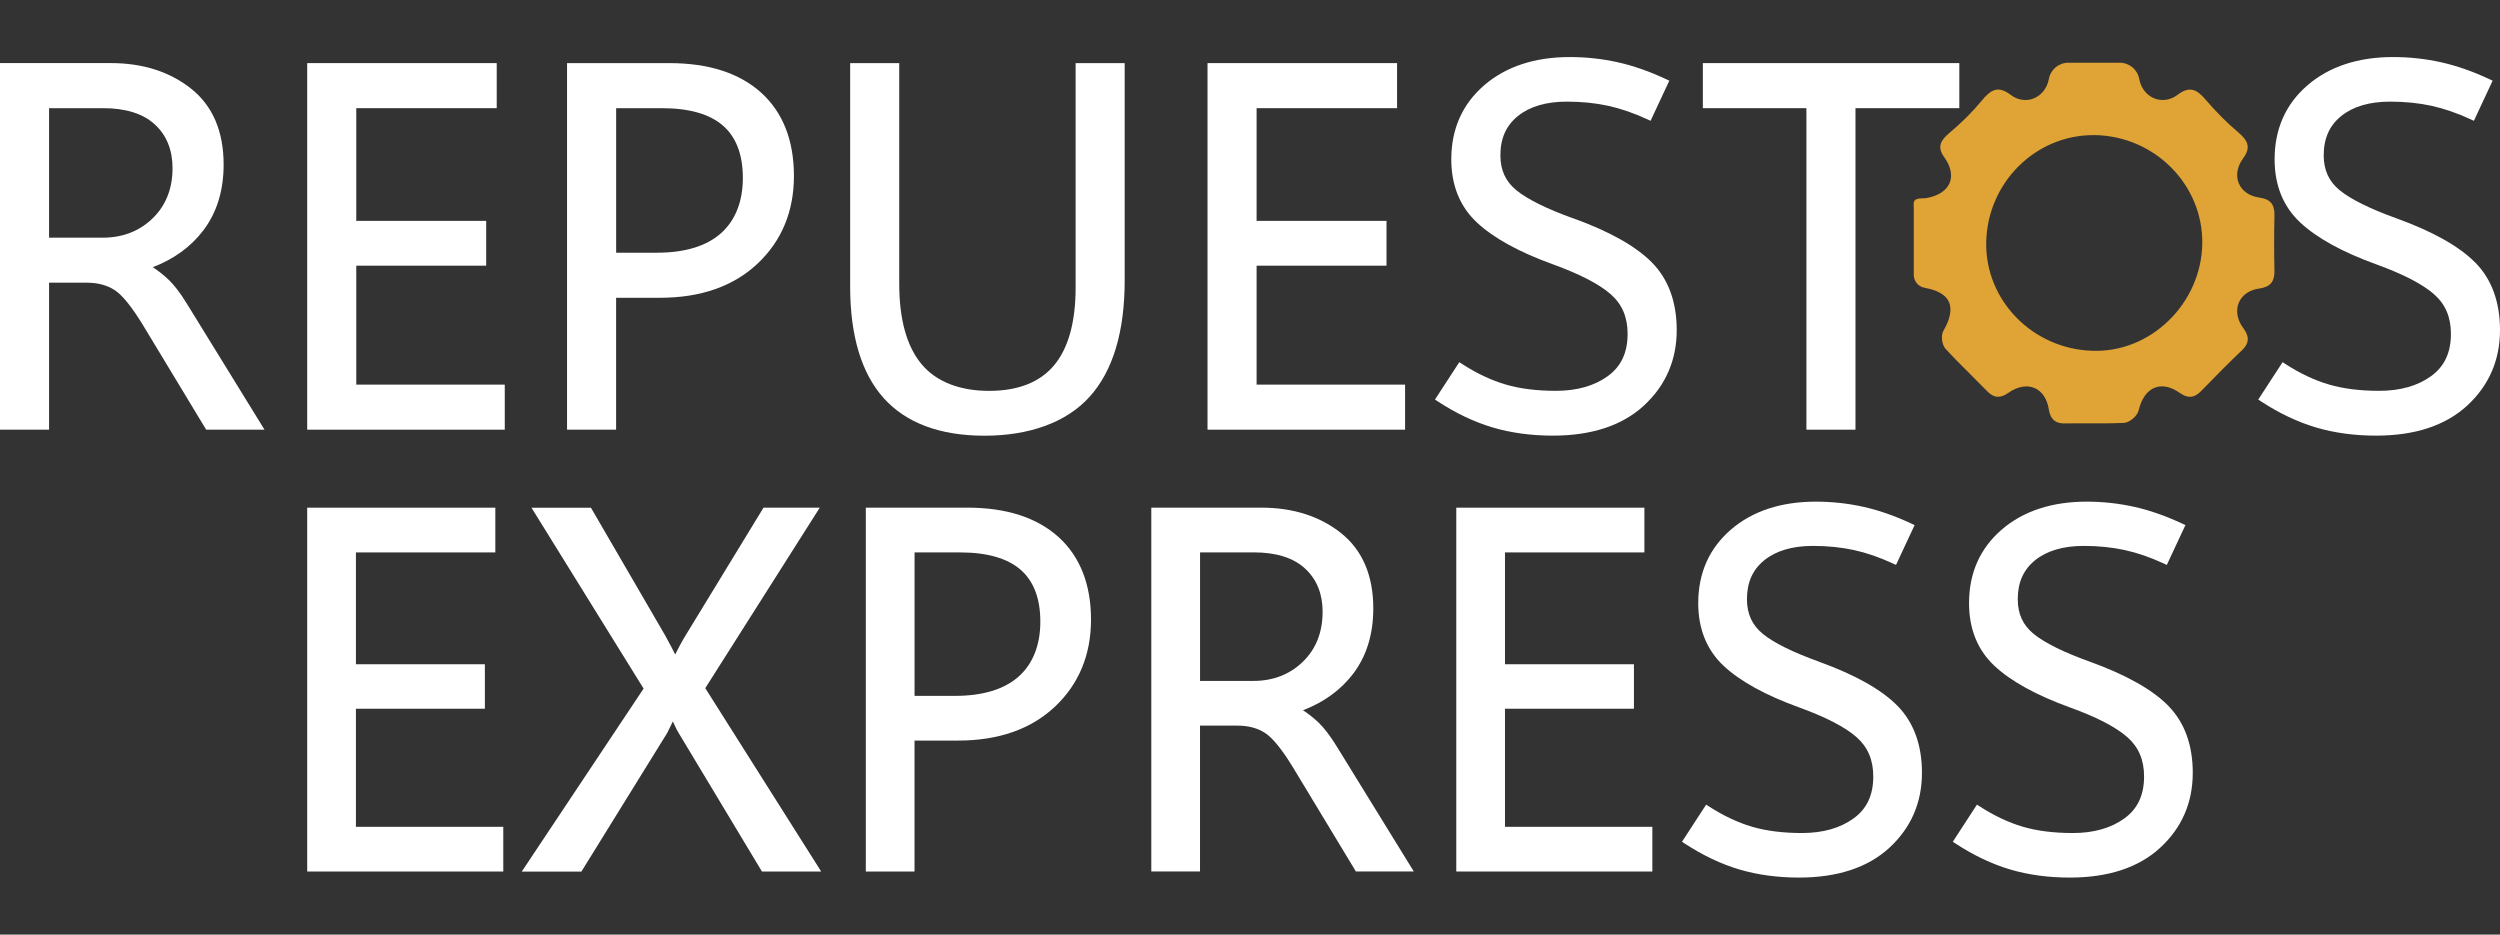
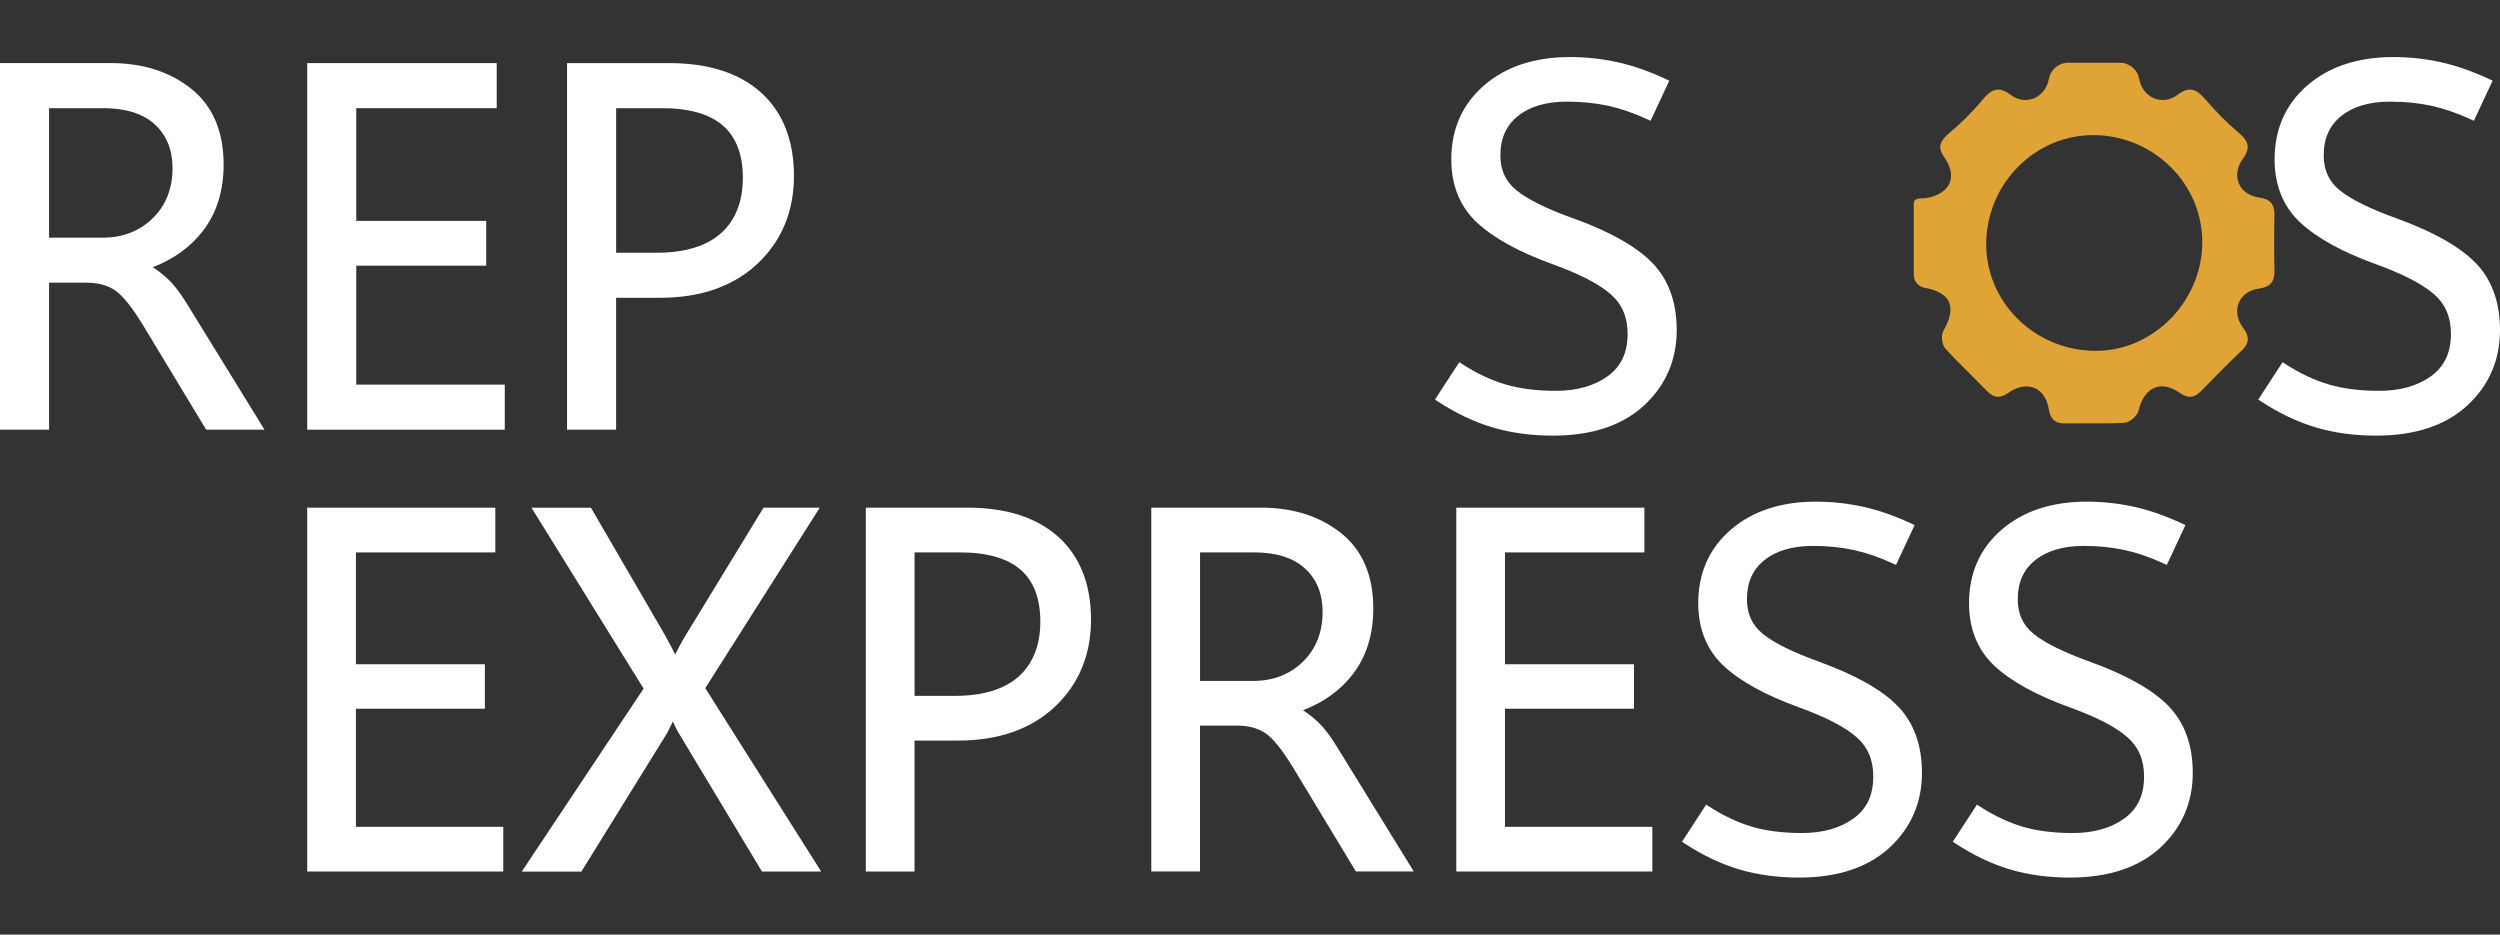
<svg xmlns="http://www.w3.org/2000/svg" id="Capa_1" version="1.1" viewBox="0 0 779.53 291.42">
  <rect x="0" y="0" width="779.53" height="291.42" fill="#333333" stroke="none" />
  <defs>
    <style>
      .st0 {
        fill: #fff;
      }

      .st1 {
        fill: #e0a335;
      }
    </style>
  </defs>
  <g>
    <path class="st1" d="M709.21,67.18c.06-3.5-1.31-5.12-4.75-5.58-3.04-.42-5.37-2.03-6.37-4.42-1.02-2.44-.52-5.3,1.37-7.84,2.58-3.5,1.34-5.64-1.66-8.17-3.35-2.82-6.71-6.2-10.27-10.32-2.49-2.91-4.78-4.14-8.53-1.3-1.4,1.07-3,1.63-4.63,1.63-3.61,0-6.62-2.69-7.33-6.55-.54-2.94-3.1-5.07-6.09-5.07h-16.05c-2.96,0-5.5,2.11-6.04,5.07-.53,2.86-2.33,5.13-4.81,6.09-2.37.91-4.97.49-7.14-1.17-3.87-2.94-6.14-1.62-8.98,1.83-2.89,3.51-6.22,6.83-10.18,10.16-2.64,2.24-3.82,4.27-1.53,7.45,2.05,2.87,2.66,5.73,1.7,8.05-1.01,2.43-3.62,4.11-7.35,4.74-.29.05-.66.05-1.03.06-1.06.03-1.99.05-2.53.71-.33.4-.34.71-.27,2.62v20.54c0,1.98,1.41,3.67,3.37,4.03,4.01.71,6.56,2.18,7.57,4.37,1.03,2.23.44,5.36-1.7,9.04-.84,1.44-.5,4.33.67,5.62,2.57,2.81,5.32,5.54,7.97,8.18,1.68,1.67,3.35,3.33,5,5.03,2.1,2.15,4.08,2.3,6.61.51,2.79-1.96,5.75-2.51,8.13-1.51,2.34.98,3.93,3.32,4.47,6.58.37,2.21,1.23,4.47,4.81,4.47.04,0,.08,0,.12,0,2.37-.04,4.74-.03,7.1-.02,3.74.01,7.61.03,11.43-.15,1.77-.1,4.16-2.14,4.56-3.9.86-3.65,2.66-6.17,5.08-7.09,2.29-.88,4.98-.3,7.79,1.67,2.52,1.76,4.5,1.58,6.61-.6,5.04-5.21,8.97-9.13,12.74-12.72,2.83-2.69,1.85-4.94.37-6.96-1.89-2.59-2.38-5.48-1.33-7.93,1.01-2.36,3.32-3.95,6.34-4.36,3.44-.48,4.81-2.1,4.75-5.6-.13-5.68-.13-11.45,0-17.15ZM686.7,75.94c-.12,9-3.98,17.8-10.6,24.14-6.53,6.26-14.9,9.59-23.64,9.3-18.71-.55-33.57-15.81-33.13-34h0c.44-18.45,15.36-33.25,33.38-33.25.18,0,.35,0,.53,0,18.68.33,33.69,15.5,33.46,33.81Z" />
    <path class="st0" d="M52.42,87.07c-1.41-1.33-3.01-2.59-4.78-3.76,6.53-2.49,11.8-6.31,15.69-11.38,4.25-5.54,6.4-12.47,6.4-20.6,0-10.36-3.41-18.33-10.14-23.68-6.66-5.29-15.08-7.98-25.03-7.98H0v114.3h15.3v-45.82h11.82c3.41,0,6.34.79,8.71,2.36,2.41,1.6,5.4,5.34,8.9,11.11l19.55,32.35h18.19l-24.24-39.34c-2.02-3.3-3.98-5.84-5.81-7.57ZM53.8,52.43c0,6.39-2.09,11.65-6.2,15.65-4.12,4-9.36,6.03-15.55,6.03H15.3v-40.38h16.9c7.03,0,12.46,1.72,16.12,5.11,3.64,3.37,5.48,7.94,5.48,13.6Z" />
    <polygon class="st0" points="111.09 82.84 151.6 82.84 151.6 68.87 111.09 68.87 111.09 33.73 154.88 33.73 154.88 19.68 95.79 19.68 95.79 133.98 157.39 133.98 157.39 119.93 111.09 119.93 111.09 82.84" />
    <path class="st0" d="M208.7,19.68h-31.89v114.3h15.3v-41.13h13.7c12.69,0,22.92-3.59,30.42-10.66,7.52-7.09,11.33-16.29,11.33-27.34s-3.45-19.85-10.25-25.98c-6.77-6.1-16.39-9.19-28.6-9.19ZM192.11,33.73h14.32c8.45,0,14.84,1.83,19,5.44,4.11,3.57,6.2,9.06,6.2,16.31s-2.29,13.2-6.79,17.22c-4.54,4.05-11.29,6.1-20.04,6.1h-12.68v-45.07Z" />
-     <path class="st0" d="M335.39,89.65c0,10.79-2.27,18.96-6.74,24.29-4.43,5.27-11.24,7.94-20.25,7.94s-16.38-2.78-20.99-8.26c-4.66-5.53-7.02-13.99-7.02-25.15V19.68h-15.3v69.66c0,15.38,3.53,27.09,10.48,34.82,6.98,7.76,17.56,11.7,31.42,11.7s25.52-4.09,32.79-12.17c7.24-8.04,10.91-20.23,10.91-36.22V19.68h-15.3v69.97Z" />
-     <polygon class="st0" points="391.82 82.84 432.33 82.84 432.33 68.87 391.82 68.87 391.82 33.73 435.62 33.73 435.62 19.68 376.52 19.68 376.52 133.98 438.12 133.98 438.12 119.93 391.82 119.93 391.82 82.84" />
    <path class="st0" d="M490.5,68.07c-8.24-2.96-14.18-5.91-17.67-8.74-3.36-2.73-4.99-6.29-4.99-10.89,0-5.28,1.79-9.29,5.46-12.26,3.69-2.98,8.83-4.49,15.27-4.49,4.59,0,8.92.44,12.87,1.3,3.95.87,8.07,2.29,12.25,4.23l.98.45,5.84-12.51-.98-.46c-5.16-2.42-10.24-4.2-15.08-5.28-4.86-1.08-9.89-1.63-14.94-1.63-10.95,0-19.94,2.96-26.71,8.79-6.81,5.87-10.27,13.64-10.27,23.11,0,8.09,2.68,14.71,7.97,19.67,5.17,4.85,13.18,9.26,23.79,13.09,8.33,3.02,14.39,6.16,17.99,9.33,3.52,3.1,5.23,7.13,5.23,12.33,0,5.84-2.02,10.14-6.16,13.16-4.2,3.05-9.65,4.6-16.21,4.6-5.97,0-11.26-.67-15.72-1.99-4.47-1.32-9-3.46-13.48-6.36l-.91-.59-7.59,11.66.9.59c5.64,3.69,11.39,6.42,17.1,8.11,5.7,1.69,12.02,2.55,18.76,2.55,12.11,0,21.67-3.16,28.42-9.4,6.77-6.26,10.2-14.17,10.2-23.51,0-8.75-2.58-15.82-7.66-21.01-4.99-5.1-13.28-9.76-24.65-13.87Z" />
-     <polygon class="st0" points="530.97 19.68 530.97 33.73 563.26 33.73 563.26 133.98 578.56 133.98 578.56 33.73 610.94 33.73 610.94 19.68 530.97 19.68" />
    <path class="st0" d="M771.87,81.94c-4.99-5.1-13.28-9.76-24.65-13.87-8.24-2.97-14.18-5.91-17.67-8.74-3.36-2.73-4.99-6.29-4.99-10.89,0-5.28,1.79-9.29,5.46-12.26,3.69-2.98,8.83-4.49,15.27-4.49,4.59,0,8.92.44,12.87,1.3,3.95.87,8.07,2.29,12.25,4.23l.98.45,5.84-12.51-.98-.46c-5.16-2.42-10.24-4.2-15.08-5.28-4.86-1.08-9.89-1.63-14.94-1.63-10.95,0-19.94,2.96-26.71,8.79-6.81,5.87-10.27,13.64-10.27,23.11,0,8.09,2.68,14.71,7.97,19.67,5.17,4.85,13.18,9.26,23.79,13.09,8.33,3.02,14.39,6.16,17.99,9.33,3.52,3.1,5.23,7.13,5.23,12.33,0,5.84-2.02,10.14-6.16,13.16-4.2,3.05-9.65,4.6-16.22,4.6-5.97,0-11.26-.67-15.72-1.99-4.47-1.32-9.01-3.46-13.48-6.36l-.91-.59-7.59,11.66.9.59c5.64,3.69,11.39,6.42,17.1,8.11,5.7,1.69,12.02,2.55,18.76,2.55,12.11,0,21.67-3.16,28.42-9.4,6.77-6.26,10.2-14.17,10.2-23.51,0-8.75-2.58-15.82-7.66-21.01Z" />
  </g>
  <g>
    <polygon class="st0" points="110.98 220.99 151.19 220.99 151.19 207.12 110.98 207.12 110.98 172.25 154.45 172.25 154.45 158.3 95.79 158.3 95.79 271.75 156.93 271.75 156.93 257.81 110.98 257.81 110.98 220.99" />
    <path class="st0" d="M255.61,158.3h-17.54l-23.98,39.31c-.63,1-1.32,2.19-2.06,3.56-.48.89-.98,1.86-1.51,2.92-.35-.73-.71-1.47-1.09-2.2-.68-1.3-1.38-2.61-2.12-3.92l-23.05-39.66h-18.54l34.96,56.4-37.99,57.06h18.59l26.75-43.21c.62-1.25,1.15-2.32,1.6-3.23.07-.14.13-.27.19-.4.19.44.37.85.54,1.23.44.97.87,1.78,1.3,2.47l25.93,43.13h18.47l-36.15-57.19,35.69-56.26Z" />
-     <path class="st0" d="M301.63,158.3h-31.66v113.45h15.19v-40.83h13.6c12.59,0,22.75-3.56,30.19-10.58,7.46-7.04,11.24-16.17,11.24-27.13s-3.42-19.71-10.17-25.79c-6.72-6.05-16.27-9.13-28.39-9.13ZM285.16,172.25h14.22c8.39,0,14.73,1.82,18.86,5.4,4.08,3.55,6.15,8.99,6.15,16.19s-2.27,13.11-6.74,17.09c-4.51,4.02-11.2,6.05-19.89,6.05h-12.59v-44.73Z" />
+     <path class="st0" d="M301.63,158.3h-31.66v113.45h15.19v-40.83h13.6c12.59,0,22.75-3.56,30.19-10.58,7.46-7.04,11.24-16.17,11.24-27.13s-3.42-19.71-10.17-25.79c-6.72-6.05-16.27-9.13-28.39-9.13M285.16,172.25h14.22c8.39,0,14.73,1.82,18.86,5.4,4.08,3.55,6.15,8.99,6.15,16.19s-2.27,13.11-6.74,17.09c-4.51,4.02-11.2,6.05-19.89,6.05h-12.59v-44.73Z" />
    <path class="st0" d="M411.03,225.19c-1.4-1.32-2.99-2.57-4.74-3.73,6.48-2.47,11.72-6.27,15.57-11.29,4.22-5.5,6.35-12.38,6.35-20.45,0-10.28-3.39-18.19-10.07-23.51-6.61-5.25-14.97-7.92-24.85-7.92h-34.3v113.45h15.19v-45.48h11.73c3.39,0,6.3.79,8.64,2.34,2.39,1.59,5.37,5.3,8.83,11.03l19.41,32.11h18.05l-24.06-39.05c-2.01-3.27-3.95-5.8-5.77-7.52ZM412.4,190.81c0,6.34-2.07,11.57-6.15,15.53-4.09,3.97-9.29,5.98-15.44,5.98h-16.62v-40.08h16.78c6.98,0,12.37,1.7,16,5.07,3.61,3.34,5.44,7.88,5.44,13.49Z" />
    <polygon class="st0" points="469.27 220.99 509.48 220.99 509.48 207.12 469.27 207.12 469.27 172.25 512.74 172.25 512.74 158.3 454.09 158.3 454.09 271.75 515.22 271.75 515.22 257.81 469.27 257.81 469.27 220.99" />
    <path class="st0" d="M567.22,206.33c-8.18-2.94-14.08-5.86-17.54-8.67-3.34-2.71-4.96-6.24-4.96-10.81,0-5.24,1.77-9.22,5.42-12.17,3.67-2.96,8.77-4.46,15.16-4.46,4.56,0,8.85.44,12.77,1.29,3.92.86,8.01,2.27,12.16,4.19l.97.45,5.8-12.42-.97-.45c-5.12-2.4-10.16-4.17-14.97-5.24-4.82-1.07-9.81-1.62-14.83-1.62-10.87,0-19.79,2.93-26.51,8.72-6.76,5.83-10.19,13.54-10.19,22.94,0,8.03,2.66,14.6,7.91,19.53,5.13,4.81,13.08,9.19,23.62,13,8.27,3,14.28,6.11,17.86,9.27,3.49,3.08,5.19,7.08,5.19,12.24,0,5.8-2,10.07-6.12,13.06-4.17,3.03-9.58,4.57-16.1,4.57-5.92,0-11.18-.66-15.61-1.97-4.44-1.31-8.94-3.44-13.38-6.31l-.9-.58-7.53,11.58.9.59c5.6,3.66,11.31,6.37,16.97,8.05,5.66,1.68,11.93,2.53,18.62,2.53,12.02,0,21.51-3.14,28.21-9.33,6.72-6.21,10.12-14.06,10.12-23.34,0-8.68-2.56-15.7-7.6-20.85-4.96-5.06-13.19-9.69-24.46-13.77Z" />
    <path class="st0" d="M676.13,220.1c-4.96-5.06-13.19-9.69-24.47-13.77-8.18-2.94-14.08-5.86-17.54-8.67-3.34-2.71-4.96-6.24-4.96-10.81,0-5.24,1.77-9.22,5.42-12.17,3.67-2.96,8.77-4.46,15.16-4.46,4.56,0,8.85.44,12.77,1.29,3.92.86,8.01,2.27,12.16,4.19l.97.45,5.8-12.42-.97-.45c-5.12-2.4-10.16-4.17-14.97-5.24-4.82-1.07-9.81-1.62-14.83-1.62-10.87,0-19.79,2.93-26.51,8.72-6.76,5.83-10.19,13.54-10.19,22.94,0,8.03,2.66,14.6,7.91,19.53,5.13,4.81,13.08,9.19,23.62,13,8.27,2.99,14.28,6.11,17.86,9.27,3.49,3.08,5.19,7.08,5.19,12.24,0,5.79-2,10.07-6.12,13.06-4.17,3.03-9.58,4.57-16.1,4.57-5.93,0-11.18-.66-15.61-1.97-4.44-1.31-8.94-3.44-13.38-6.31l-.9-.58-7.53,11.58.9.59c5.6,3.66,11.31,6.37,16.97,8.05,5.66,1.68,11.93,2.53,18.62,2.53,12.02,0,21.51-3.14,28.21-9.33,6.72-6.21,10.12-14.06,10.12-23.34,0-8.68-2.56-15.7-7.6-20.85Z" />
  </g>
</svg>